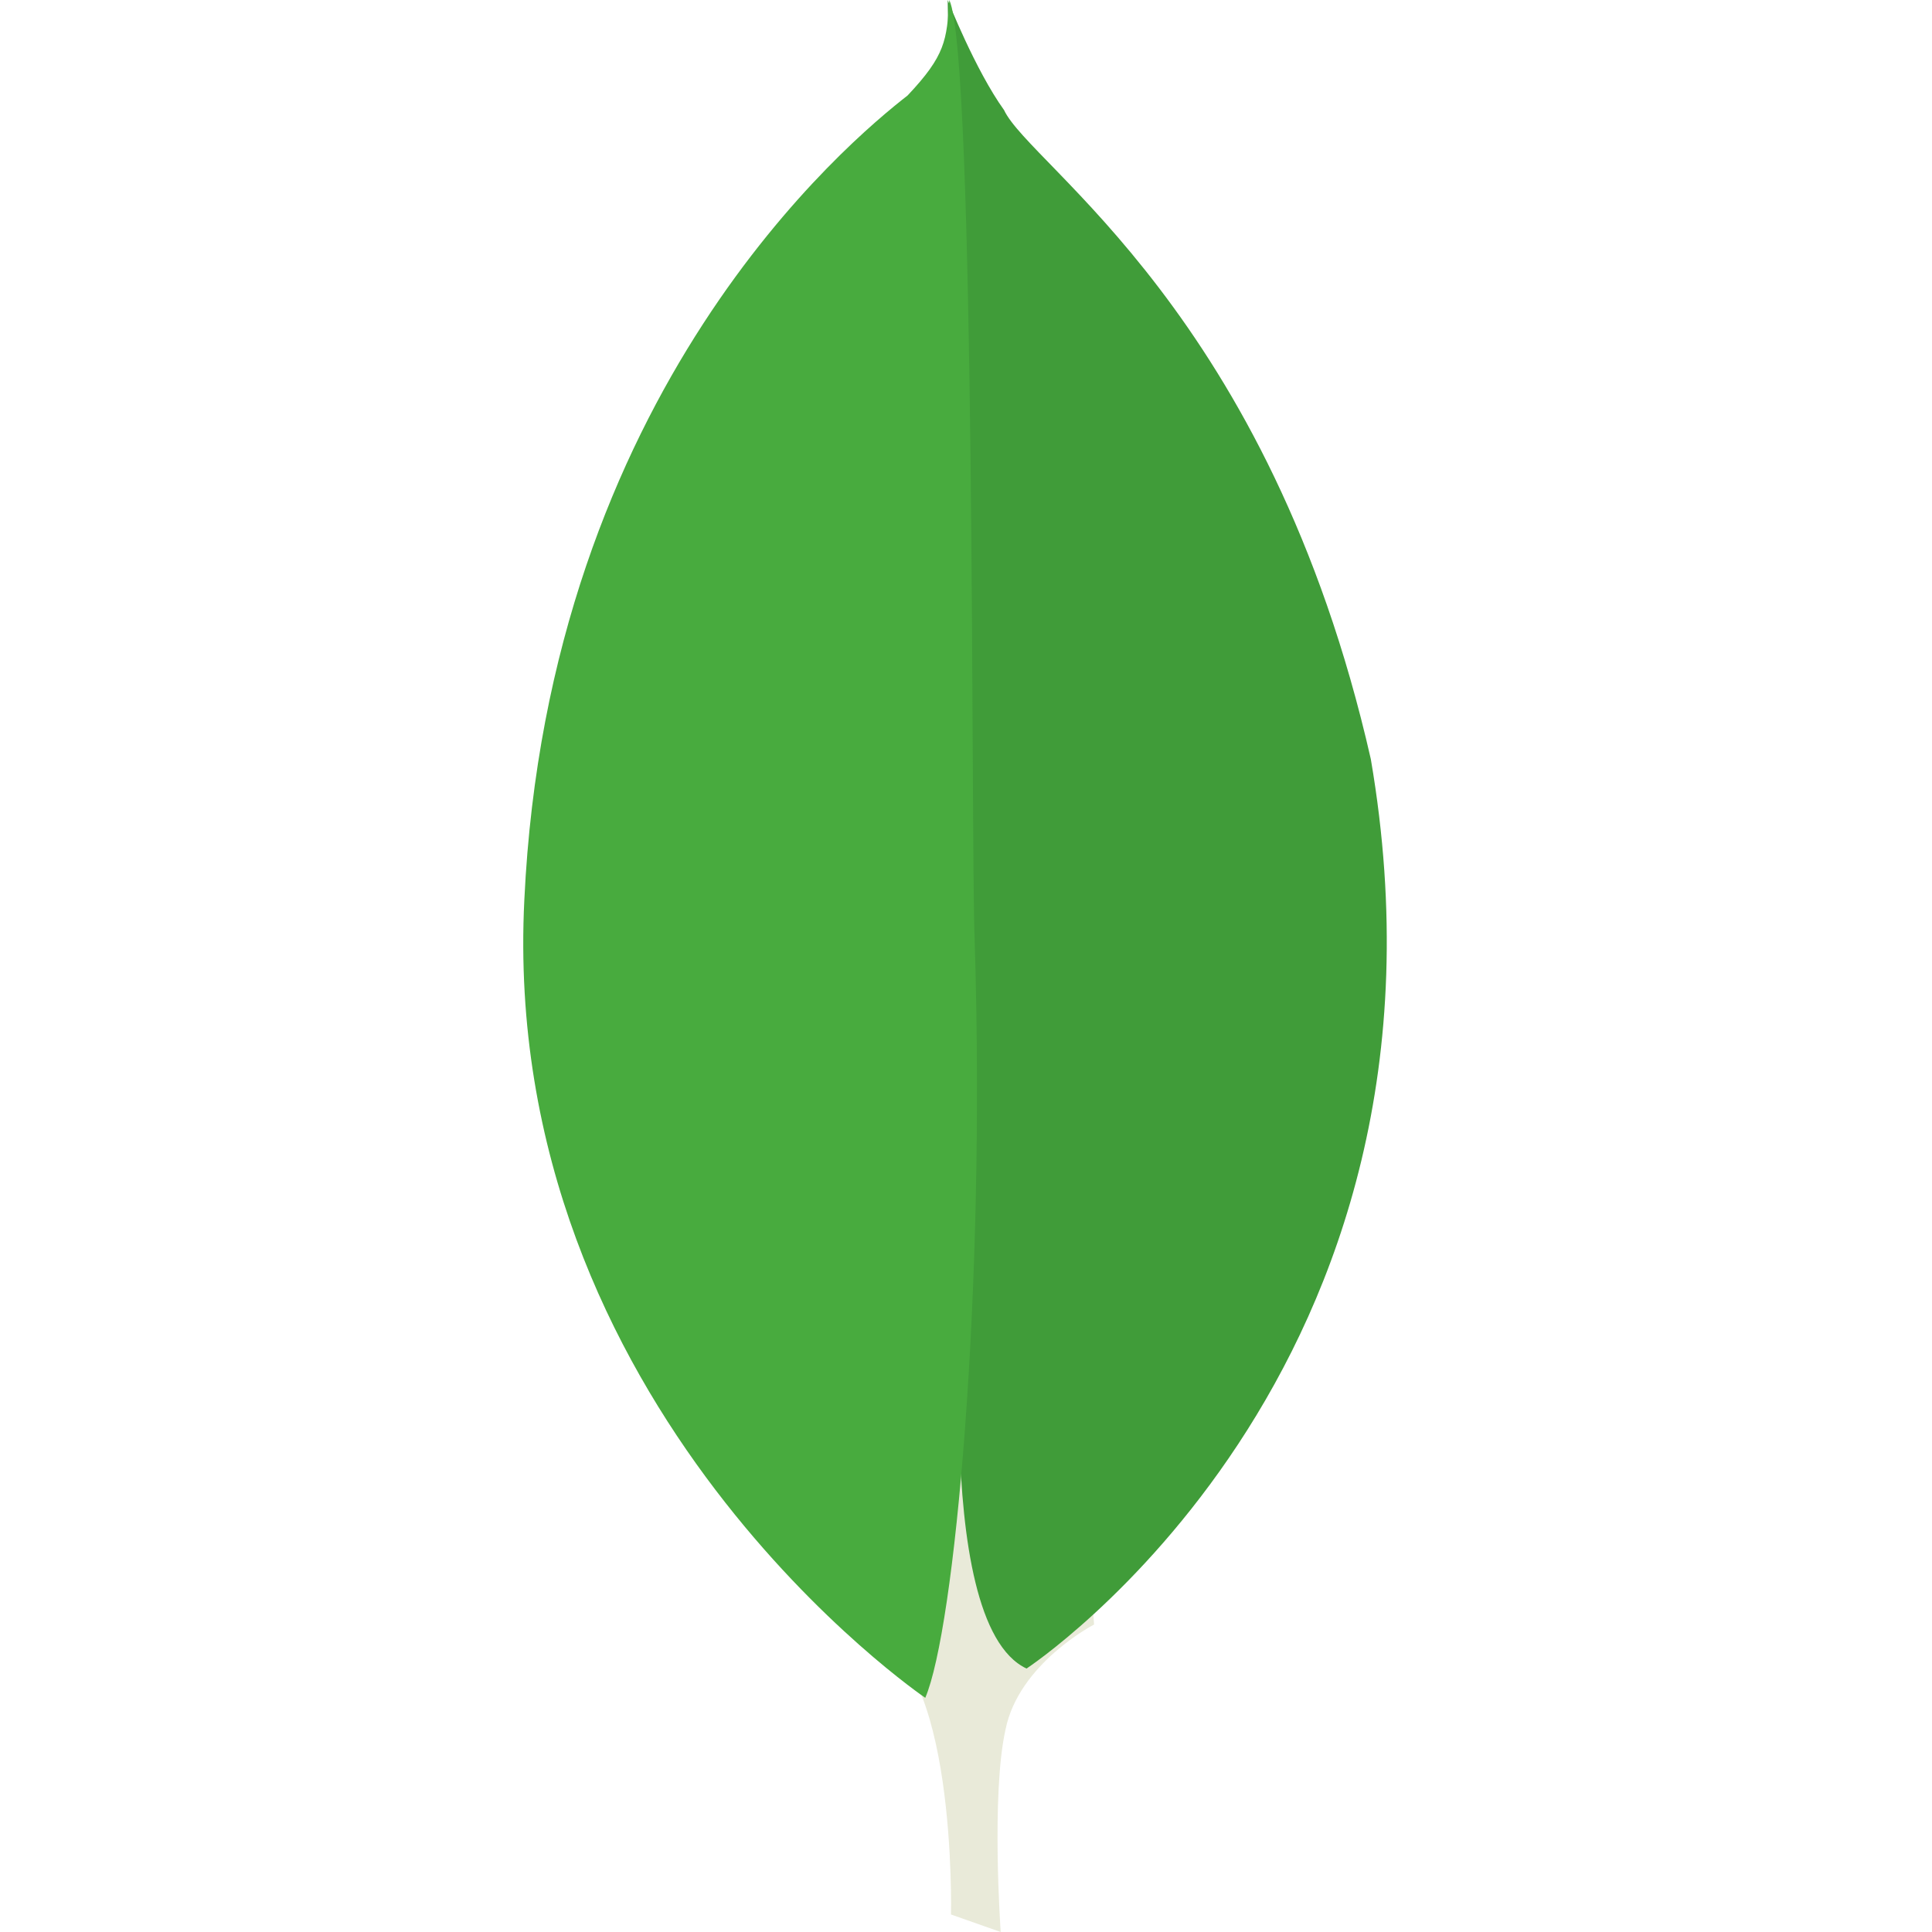
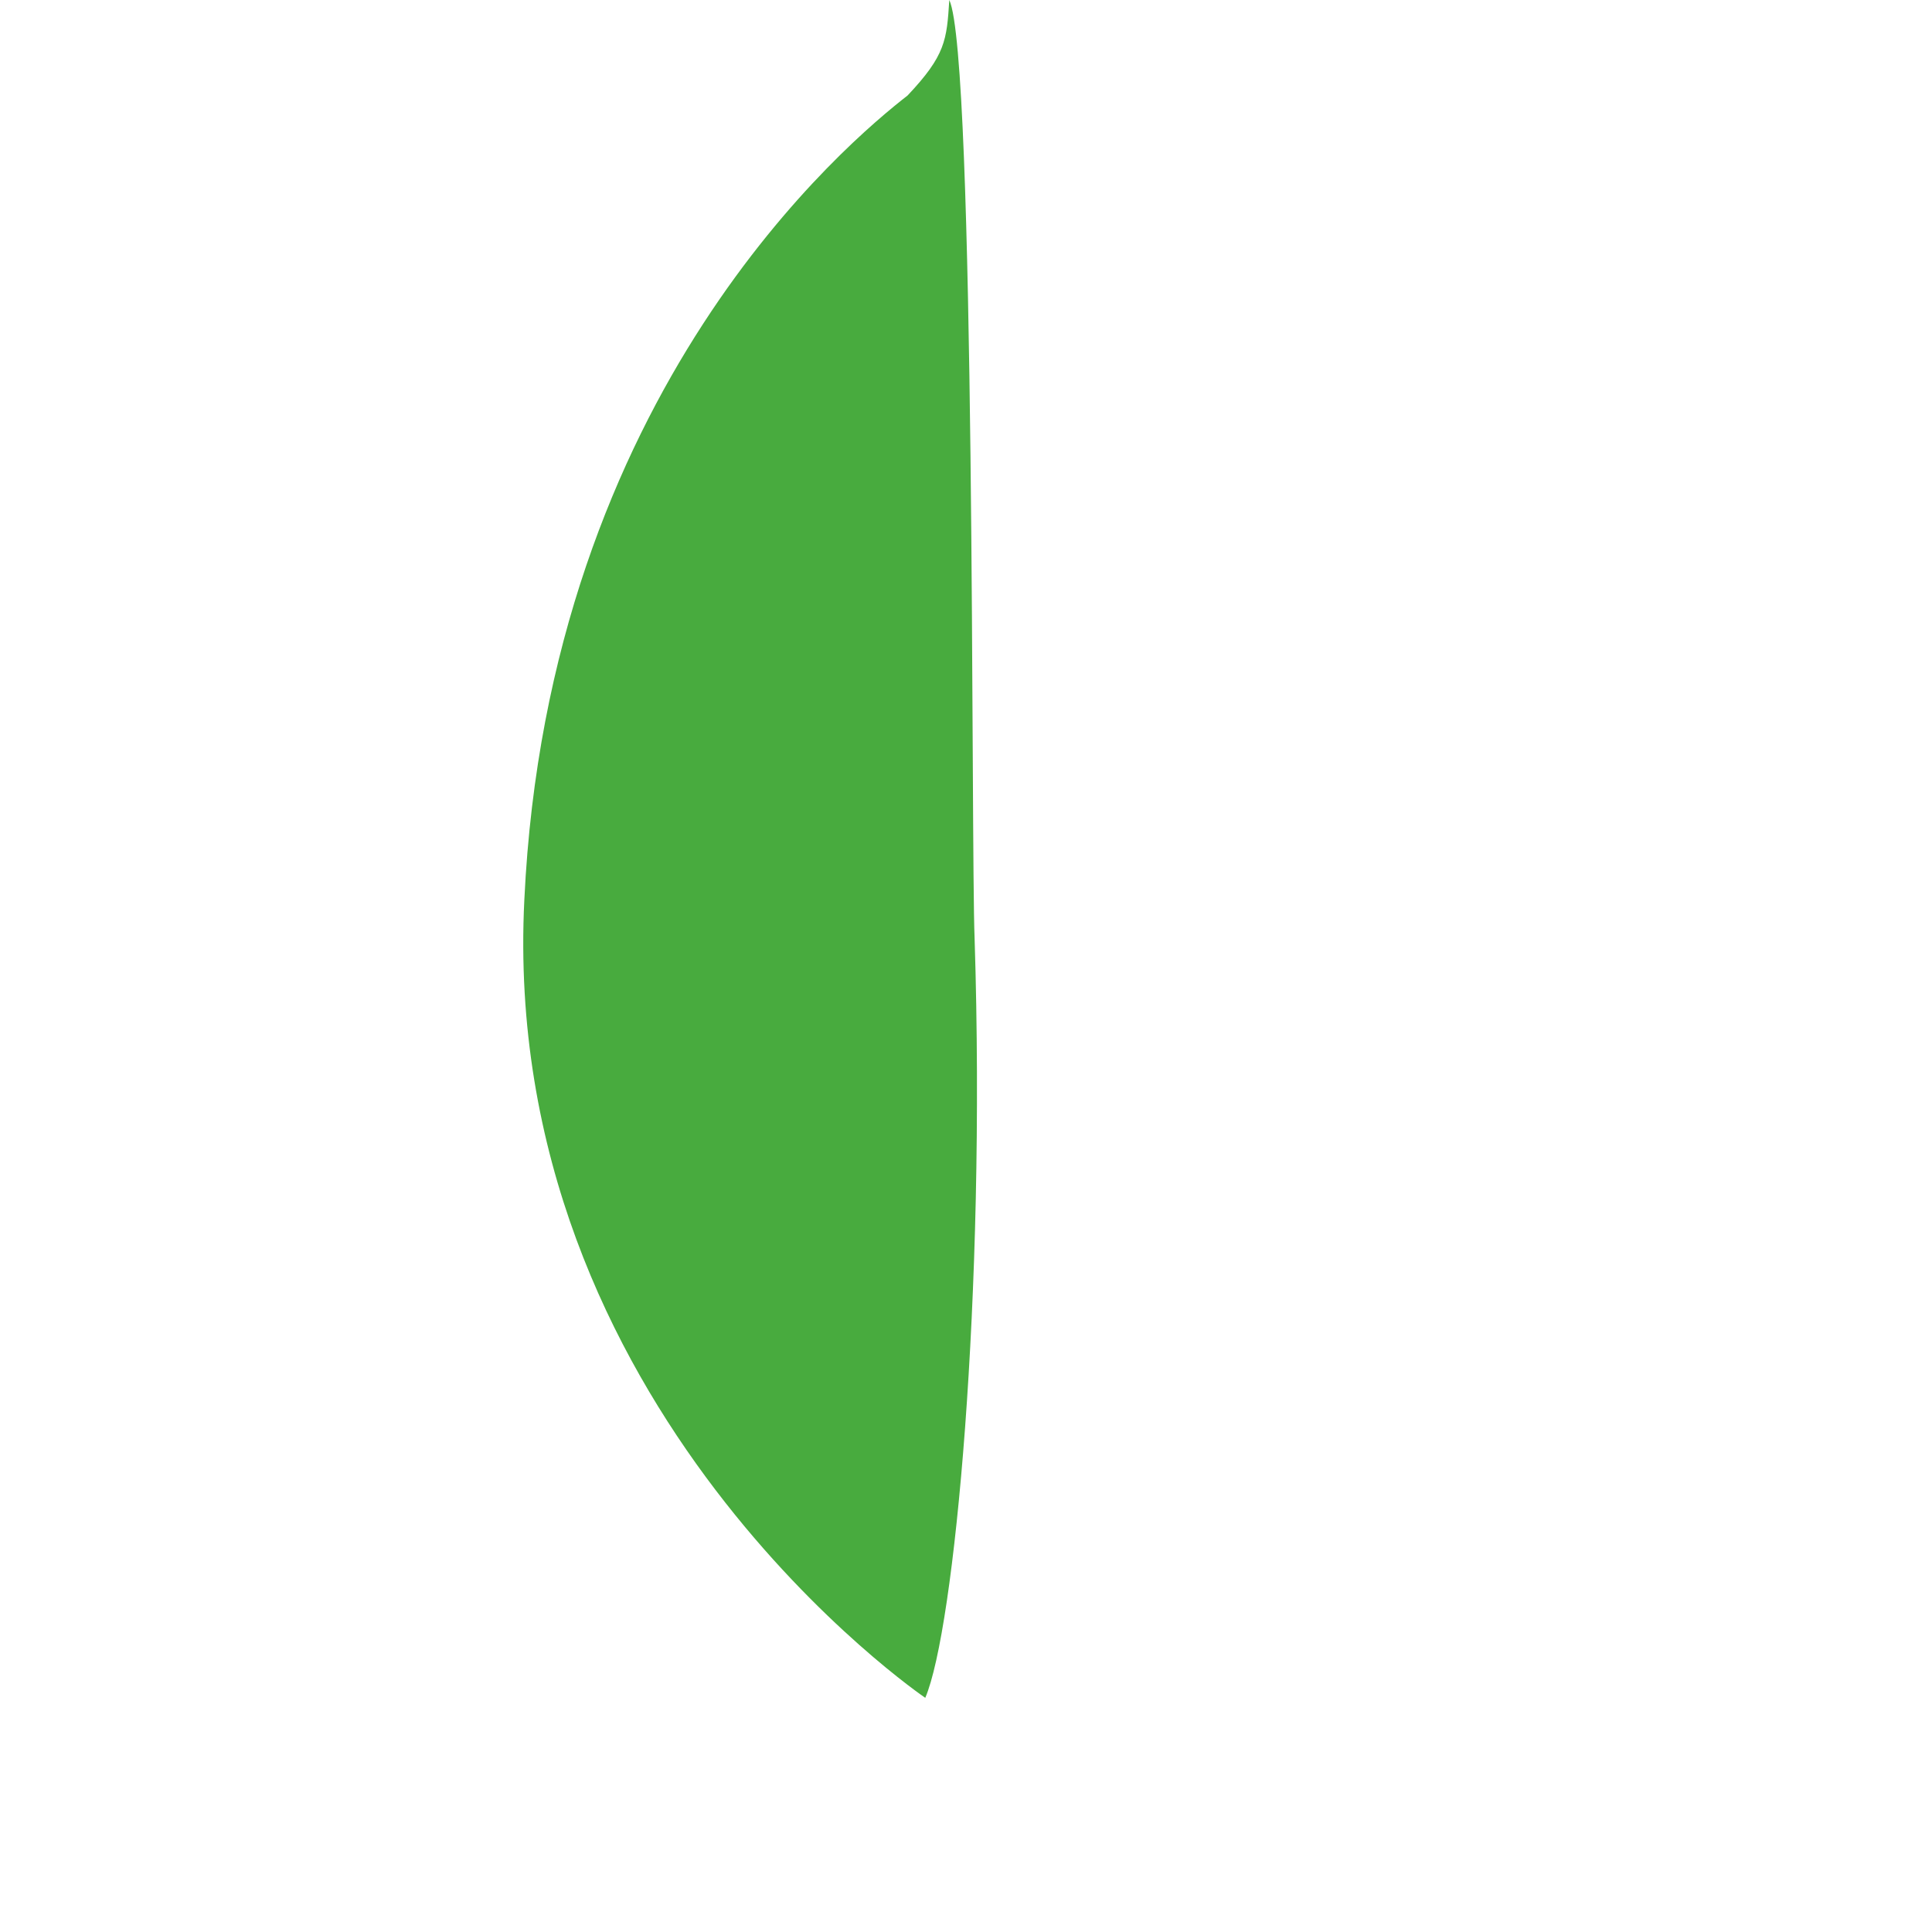
<svg xmlns="http://www.w3.org/2000/svg" fill="none" viewBox="0 0 48 48" height="48" width="48">
-   <path fill="#E9EAD9" d="M24.862 48L23.627 47.565C23.627 47.565 23.777 41.075 21.518 40.609C20.012 38.808 21.759 -35.781 27.182 40.361C27.182 40.361 25.314 41.323 24.982 42.969C24.621 44.584 24.862 48 24.862 48Z" clip-rule="evenodd" fill-rule="evenodd" />
-   <path fill="#409C39" d="M25.505 41.454C25.505 41.454 36.671 34.12 34.058 18.862C31.539 7.769 25.598 4.133 24.945 2.734C24.23 1.74 23.545 0 23.545 0L24.012 30.857C24.012 30.889 23.047 40.304 25.505 41.455" clip-rule="evenodd" fill-rule="evenodd" />
  <path fill="#48AB3E" d="M22.988 42.182C22.988 42.182 12.398 35.001 13.027 22.356C13.624 9.71 21.103 3.497 22.548 2.373C23.491 1.374 23.522 0.999 23.585 0C24.245 1.405 24.12 21.013 24.214 23.323C24.496 32.222 23.711 40.496 22.988 42.182Z" clip-rule="evenodd" fill-rule="evenodd" />
</svg>